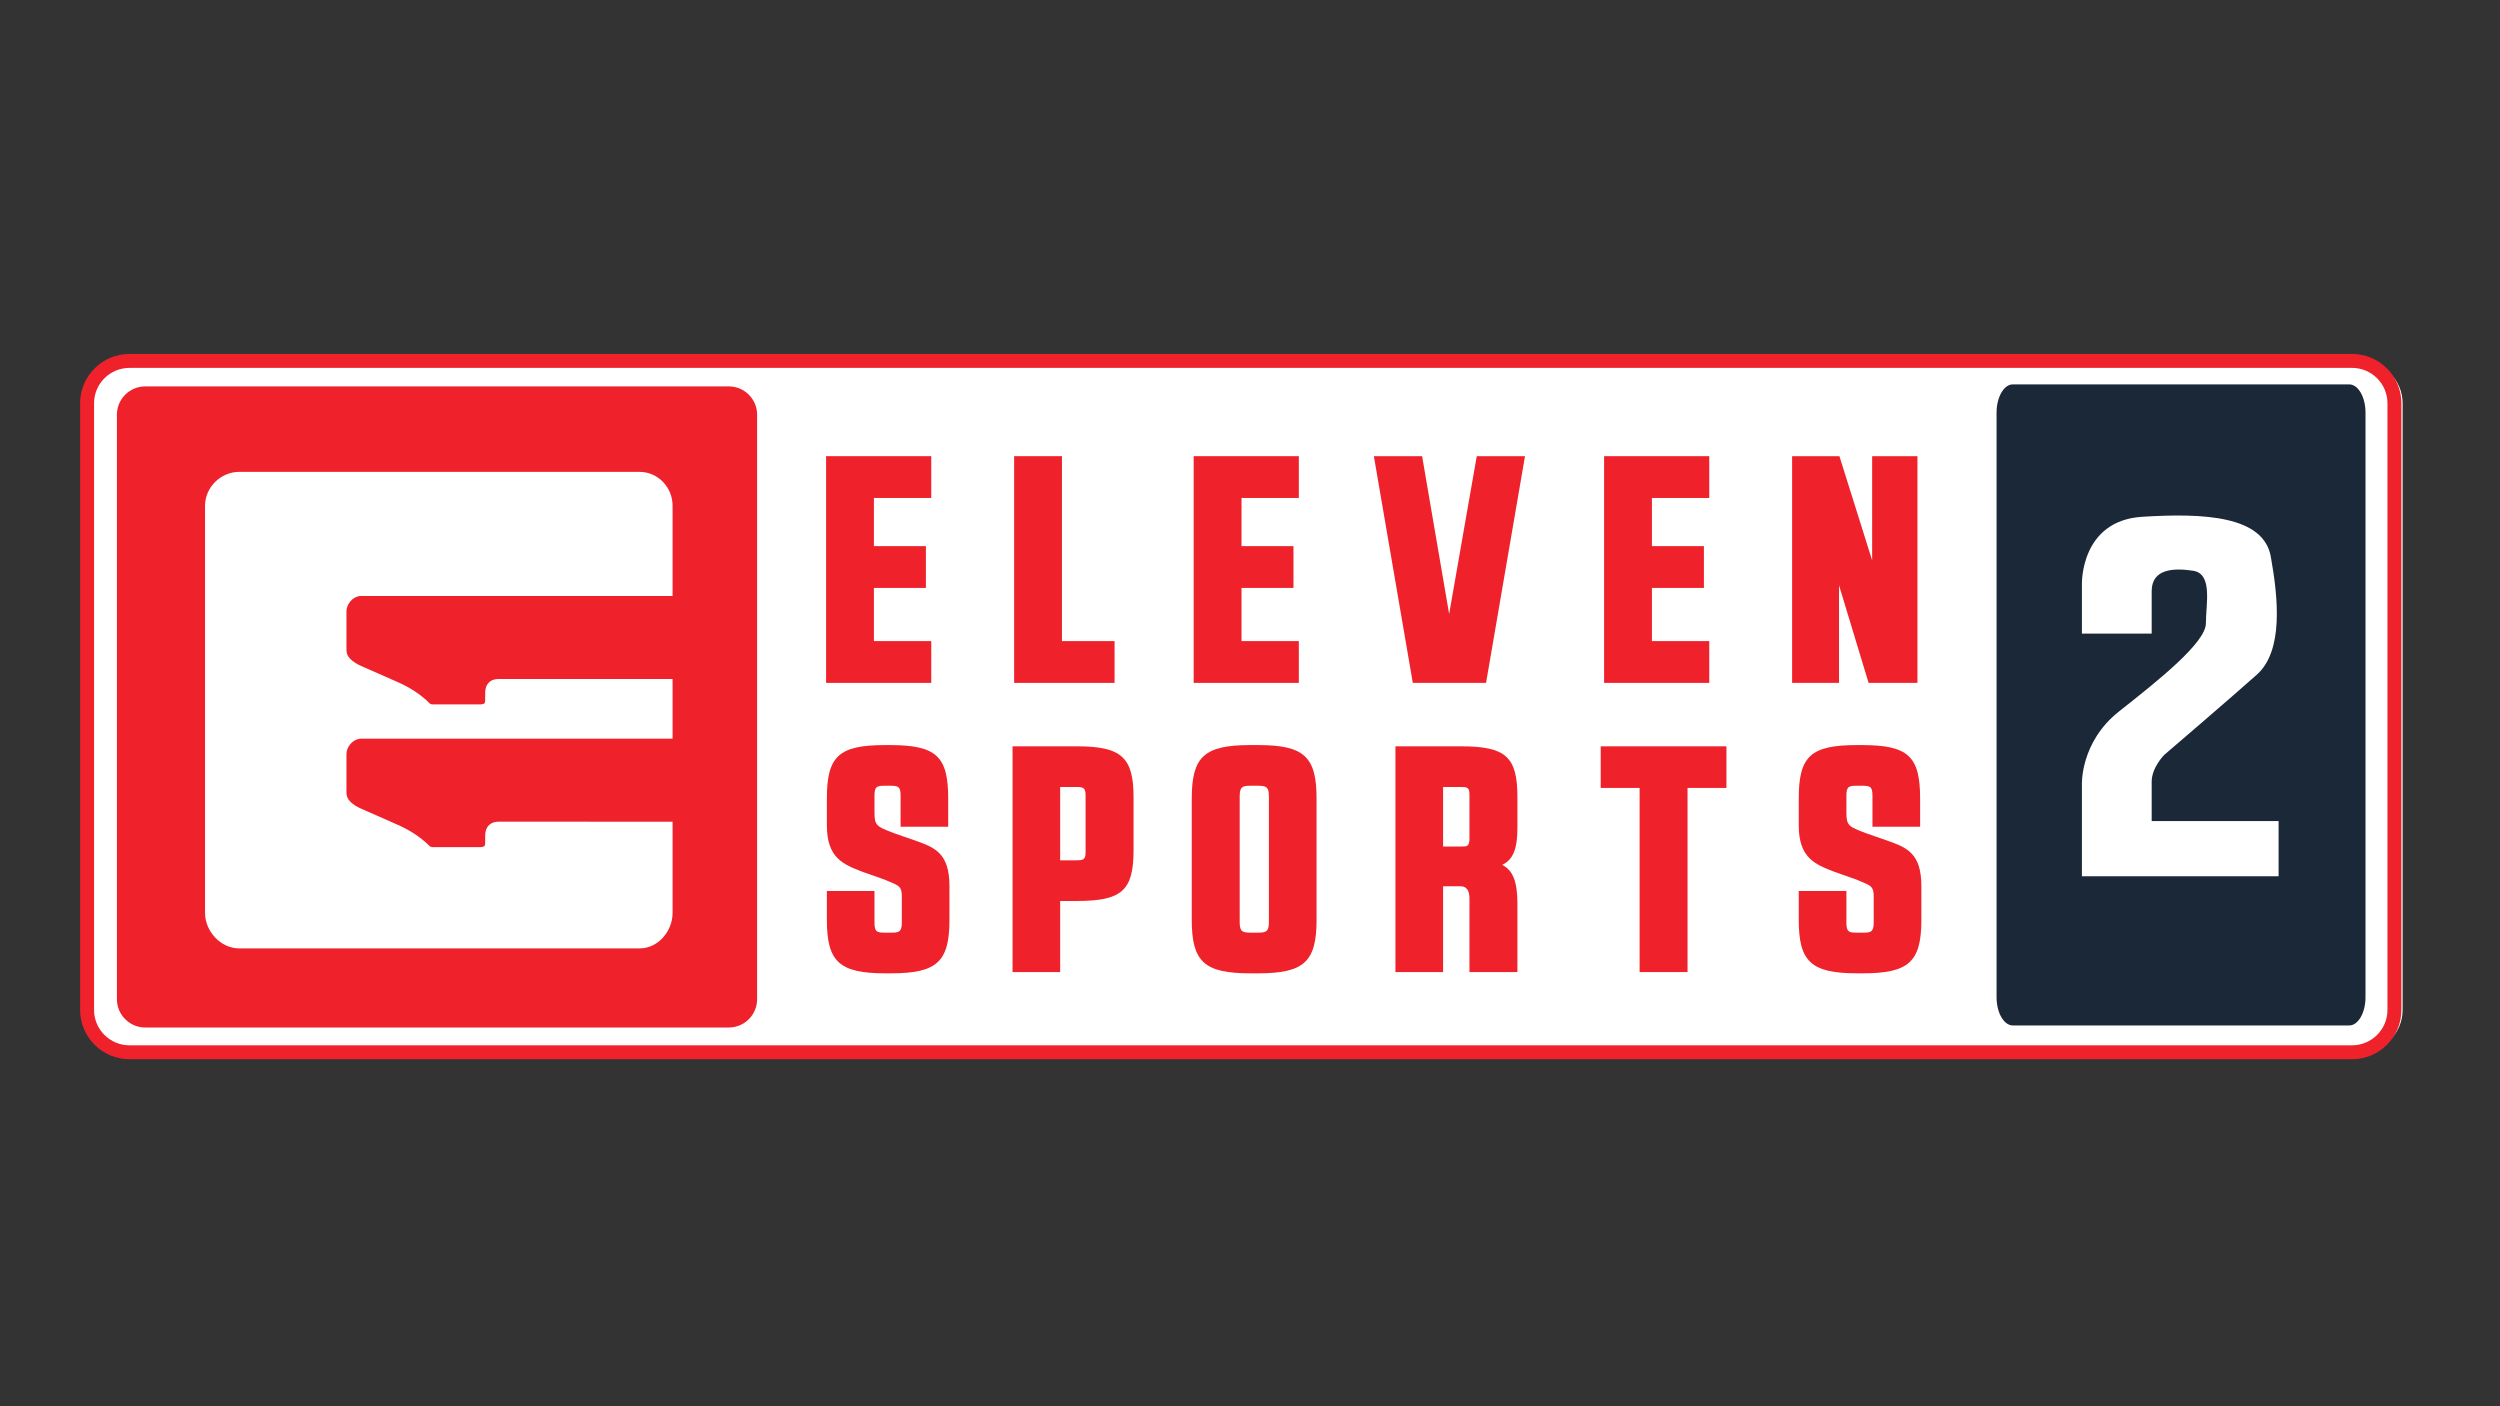
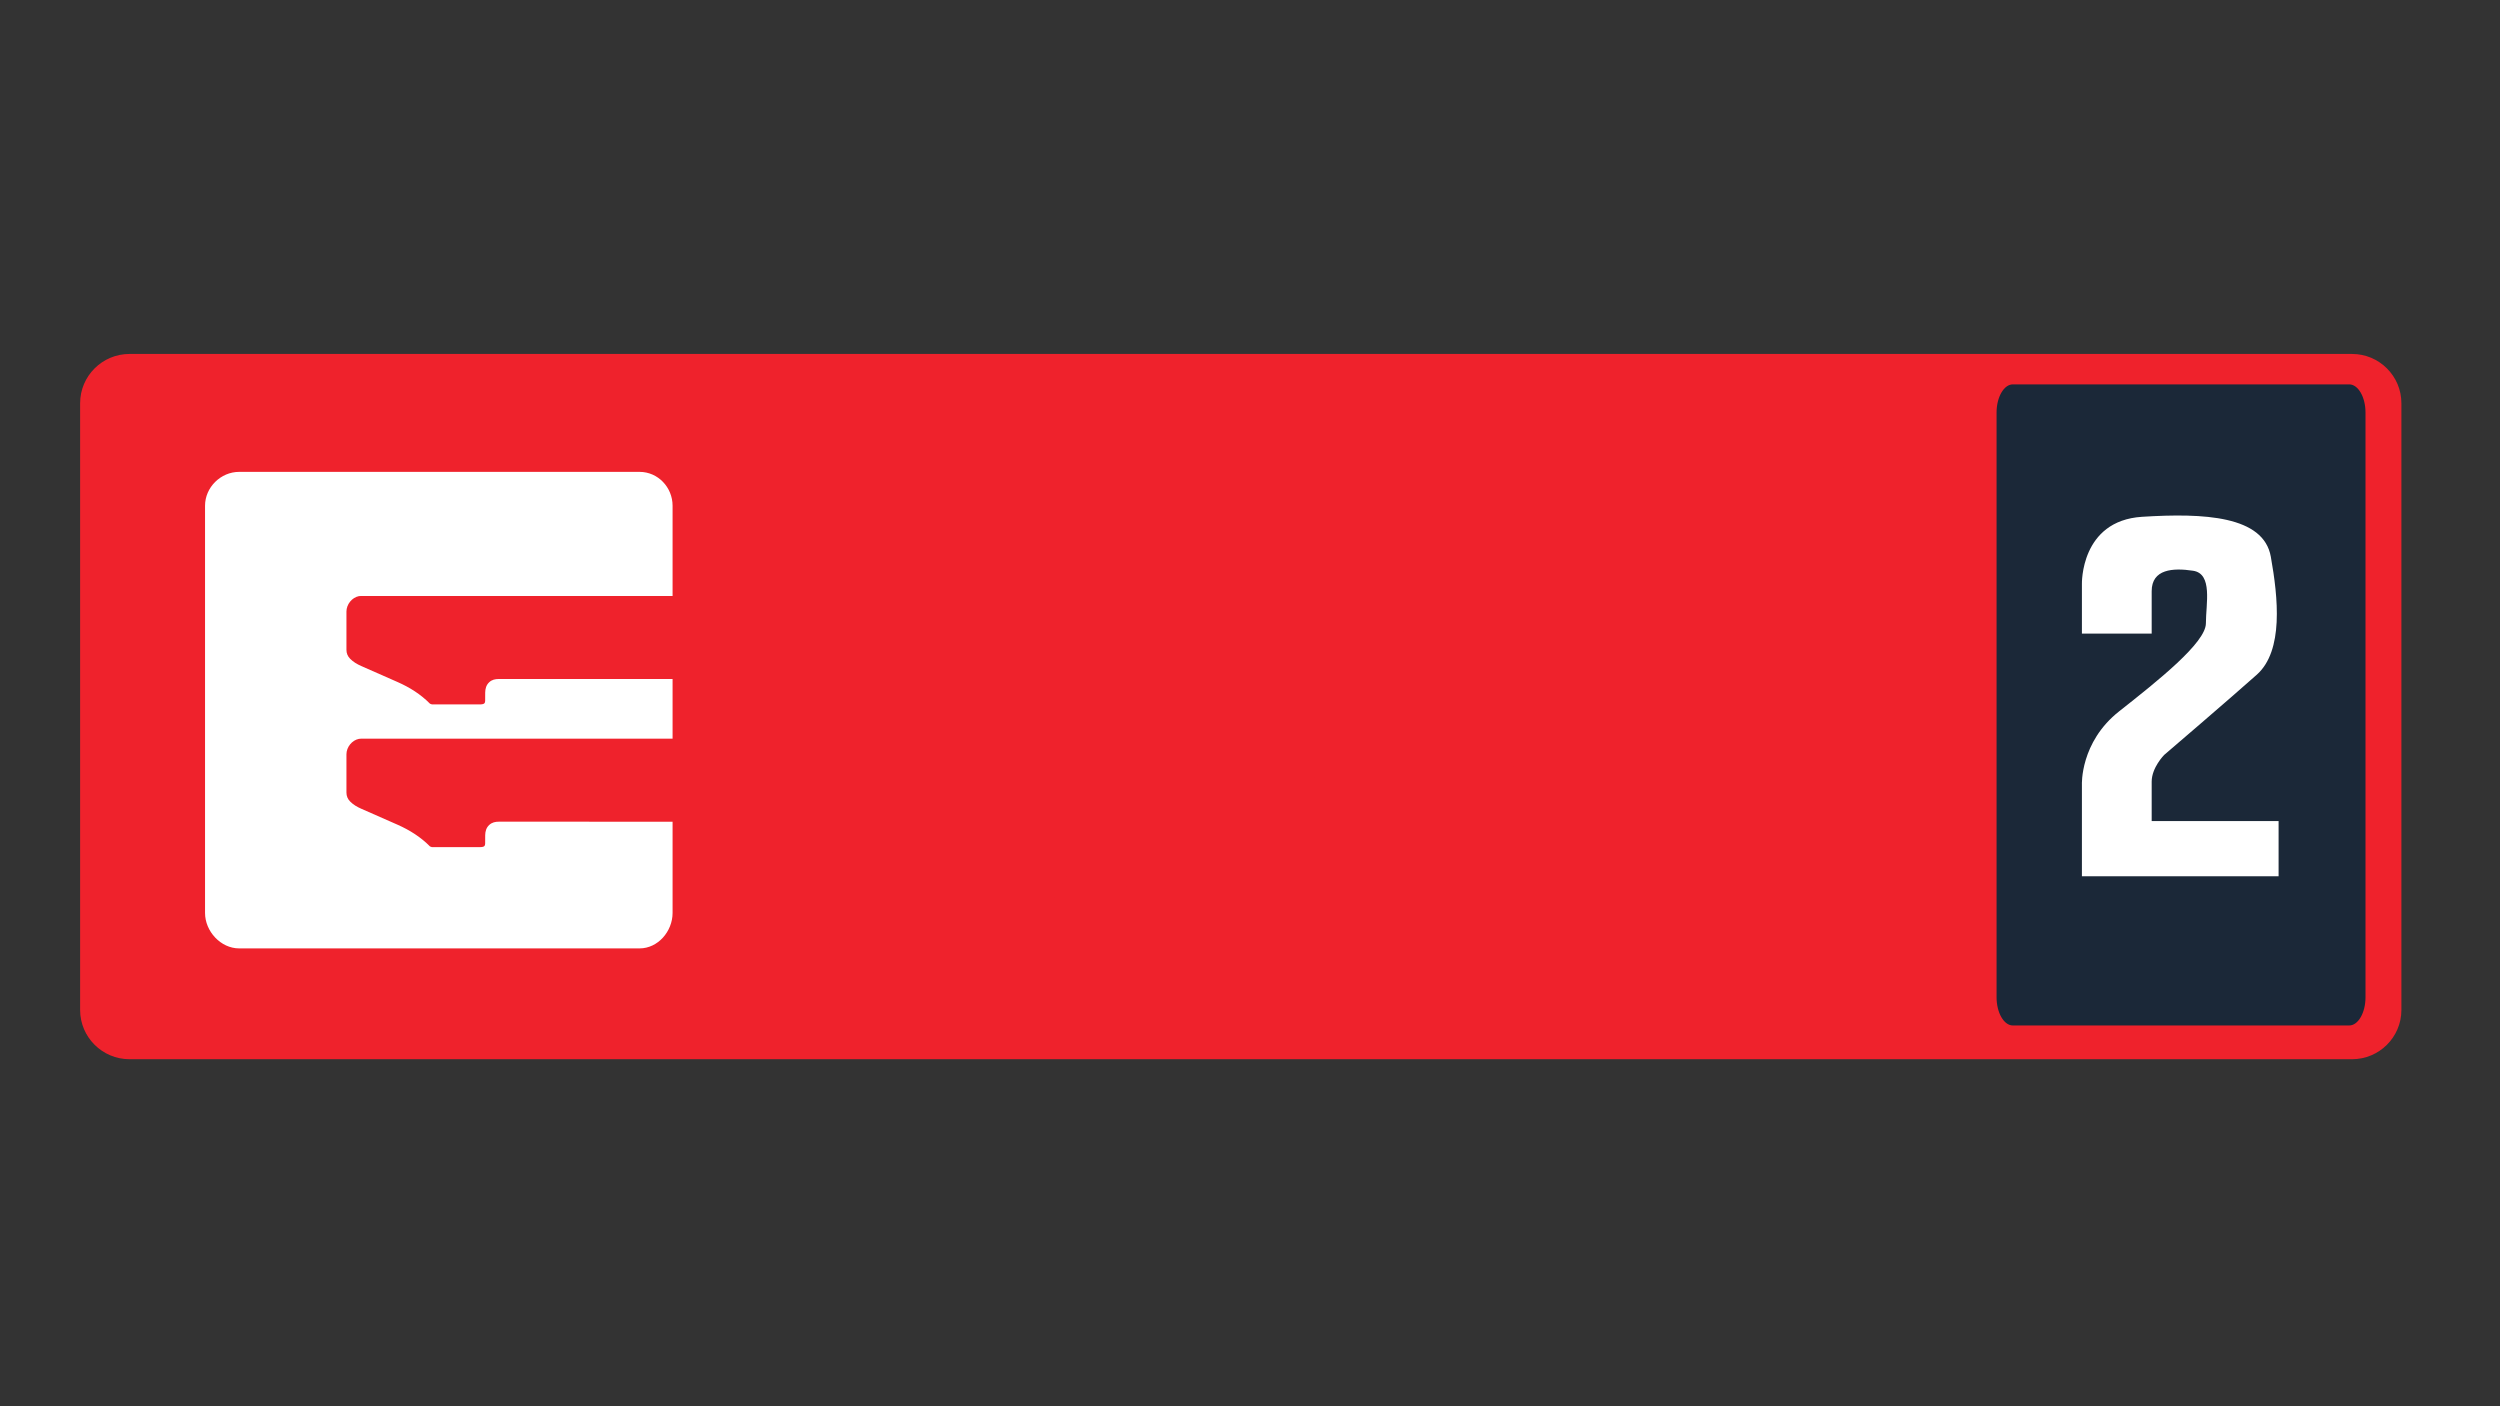
<svg xmlns="http://www.w3.org/2000/svg" width="64" height="36" viewBox="0 0 64 36" fill="none">
  <rect x="0" y="0" width="64" height="36" fill="#333333" stroke="none" />
-   <path d="M60.422 26.938H3.315C2.718 26.938 2.229 26.451 2.229 25.855V10.323C2.229 9.727 2.718 9.24 3.315 9.24H60.422C61.019 9.24 61.507 9.727 61.507 10.323V25.855C61.507 26.451 61.019 26.938 60.422 26.938Z" fill="white" />
  <path d="M60.212 27.116H3.315C2.618 27.116 2.051 26.55 2.051 25.855V10.323C2.051 9.627 2.618 9.061 3.315 9.061H60.212C60.909 9.061 61.476 9.627 61.476 10.323V25.855C61.476 26.55 60.909 27.116 60.212 27.116Z" fill="#EF222C" />
-   <path d="M2.408 10.323V25.855C2.408 26.354 2.815 26.76 3.315 26.76H60.212C60.712 26.76 61.119 26.354 61.119 25.855V10.323C61.119 9.824 60.712 9.418 60.212 9.418H3.315C2.815 9.418 2.408 9.824 2.408 10.323Z" fill="white" />
  <path d="M18.659 26.304H3.717C3.319 26.304 2.993 25.979 2.993 25.581V10.614C2.993 10.217 3.319 9.892 3.717 9.892H18.659C19.057 9.892 19.382 10.217 19.382 10.614V25.581C19.382 25.979 19.057 26.304 18.659 26.304Z" fill="#EF222C" />
  <path d="M60.14 26.252H51.529C51.3 26.252 51.112 25.927 51.112 25.529V10.562C51.112 10.165 51.3 9.84 51.529 9.84H60.14C60.369 9.84 60.557 10.165 60.557 10.562V25.529C60.557 25.927 60.369 26.252 60.14 26.252Z" fill="#1B2838" />
  <path fill-rule="evenodd" clip-rule="evenodd" d="M54.961 16.22H53.297V14.952C53.297 14.952 53.253 13.33 54.838 13.23C56.422 13.13 57.947 13.204 58.133 14.252C58.32 15.3 58.463 16.658 57.774 17.272C57.086 17.886 55.403 19.326 55.403 19.326C55.403 19.326 55.083 19.648 55.083 20.01C55.083 20.373 55.083 21.02 55.083 21.02H58.332V22.432H53.297V20.088C53.297 20.088 53.247 19.002 54.249 18.211C55.252 17.42 56.471 16.451 56.471 15.956C56.471 15.46 56.652 14.687 56.142 14.611C55.632 14.534 55.083 14.565 55.083 15.135C55.083 15.706 55.083 16.22 55.083 16.22H54.961Z" fill="white" />
  <path d="M9.188 15.261L9.246 15.257L17.218 15.257V12.947C17.218 12.475 16.843 12.08 16.374 12.08H6.121C5.652 12.08 5.249 12.475 5.249 12.947V23.371C5.249 23.843 5.652 24.279 6.121 24.279H16.374C16.843 24.279 17.218 23.843 17.218 23.371V21.036L12.774 21.035C12.678 21.035 12.595 21.053 12.524 21.119C12.448 21.19 12.423 21.28 12.421 21.38C12.419 21.452 12.422 21.524 12.42 21.596C12.418 21.654 12.399 21.674 12.342 21.683L12.297 21.686C11.883 21.686 11.469 21.686 11.055 21.686L11.008 21.669C10.769 21.427 10.487 21.25 10.178 21.113C9.868 20.976 9.557 20.841 9.247 20.703C9.142 20.657 9.043 20.6 8.962 20.517C8.9 20.453 8.869 20.38 8.869 20.288C8.869 19.962 8.868 19.636 8.869 19.31C8.869 19.126 9.012 18.949 9.188 18.915L9.246 18.91L17.218 18.91V17.383L12.774 17.382C12.678 17.382 12.595 17.399 12.524 17.465C12.448 17.536 12.423 17.627 12.421 17.727C12.419 17.799 12.422 17.871 12.42 17.943C12.418 18 12.399 18.02 12.342 18.029L12.297 18.033C11.883 18.033 11.469 18.033 11.055 18.032L11.008 18.015C10.769 17.773 10.487 17.596 10.178 17.46C9.868 17.323 9.557 17.188 9.247 17.05C9.142 17.003 9.043 16.946 8.962 16.863C8.9 16.799 8.869 16.726 8.869 16.635C8.869 16.308 8.868 15.982 8.869 15.656C8.869 15.472 9.012 15.295 9.188 15.261Z" fill="white" />
  <path d="M23.84 17.482H21.148V11.678H23.84V12.748H22.372V13.981H23.703V15.051H22.372V16.412H23.84V17.482Z" fill="#EF222C" />
  <path d="M28.533 17.482H25.962V11.678H27.186V16.412H28.533V17.482Z" fill="#EF222C" />
  <path d="M33.25 17.482H30.558V11.678H33.25V12.748H31.783V13.981H33.113V15.051H31.783V16.412H33.25V17.482Z" fill="#EF222C" />
  <path d="M38.043 17.482H36.167L36.156 17.413L35.171 11.678H36.406L37.098 15.718L37.805 11.678H39.04L38.043 17.482Z" fill="#EF222C" />
-   <path d="M43.757 17.482H41.065V11.678H43.757V12.748H42.289V13.981H43.62V15.051H42.289V16.412H43.757V17.482Z" fill="#EF222C" />
  <path d="M49.087 17.482H47.836L47.079 14.984V17.482H45.878V11.678H47.089L47.927 14.346V11.678H49.087V17.482Z" fill="#EF222C" />
  <path d="M22.809 24.917H22.664C21.489 24.917 21.168 24.623 21.168 23.551V22.81H22.387V23.615C22.387 23.864 22.453 23.876 22.664 23.876H22.809C23.006 23.876 23.087 23.866 23.087 23.615V22.95C23.087 22.703 23.017 22.674 22.784 22.577C22.744 22.56 22.701 22.542 22.654 22.521L22.076 22.317C21.588 22.129 21.168 21.966 21.168 21.13V20.44C21.168 19.355 21.475 19.074 22.664 19.074H22.777C23.966 19.074 24.274 19.355 24.274 20.44V21.165H23.055V20.368C23.055 20.127 22.988 20.115 22.777 20.115H22.664C22.453 20.115 22.387 20.127 22.387 20.368V20.809C22.387 21.139 22.452 21.163 22.877 21.325L22.895 21.332L23.44 21.522C23.924 21.696 24.306 21.834 24.306 22.685V23.551C24.306 24.623 23.984 24.917 22.809 24.917Z" fill="#EF222C" />
-   <path fill-rule="evenodd" clip-rule="evenodd" d="M25.921 24.885H27.14V23.065H27.57C28.721 23.065 29.019 22.797 29.019 21.763V20.408C29.019 19.386 28.707 19.106 27.57 19.106H25.921V24.885ZM27.554 22.024H27.14V20.147H27.554C27.73 20.147 27.791 20.165 27.791 20.36V21.819C27.791 22.007 27.73 22.024 27.554 22.024Z" fill="#EF222C" />
+   <path fill-rule="evenodd" clip-rule="evenodd" d="M25.921 24.885H27.14V23.065H27.57C28.721 23.065 29.019 22.797 29.019 21.763V20.408C29.019 19.386 28.707 19.106 27.57 19.106H25.921V24.885ZH27.14V20.147H27.554C27.73 20.147 27.791 20.165 27.791 20.36V21.819C27.791 22.007 27.73 22.024 27.554 22.024Z" fill="#EF222C" />
  <path fill-rule="evenodd" clip-rule="evenodd" d="M32.006 24.917H32.207C33.382 24.917 33.704 24.623 33.704 23.551V20.44C33.704 19.368 33.382 19.074 32.207 19.074H32.006C30.831 19.074 30.509 19.368 30.509 20.44V23.551C30.509 24.623 30.831 24.917 32.006 24.917ZM31.736 20.384C31.736 20.137 31.81 20.115 32.022 20.115H32.199C32.406 20.115 32.484 20.138 32.484 20.384V23.607C32.484 23.853 32.406 23.876 32.199 23.876H32.022C31.81 23.876 31.736 23.854 31.736 23.607V20.384Z" fill="#EF222C" />
  <path fill-rule="evenodd" clip-rule="evenodd" d="M37.618 24.885H38.846V23.142C38.846 22.583 38.739 22.285 38.456 22.14C38.736 22.012 38.846 21.726 38.846 21.194V20.408C38.846 19.374 38.55 19.106 37.405 19.106H35.723V24.885H36.943V22.689H37.389C37.446 22.689 37.618 22.689 37.618 23.006V24.885ZM37.405 21.671H36.943V20.147H37.389C37.563 20.147 37.618 20.156 37.618 20.344V21.459C37.618 21.671 37.56 21.671 37.405 21.671Z" fill="#EF222C" />
  <path d="M43.201 24.885H41.974V20.171H40.978V19.106H44.197V20.171H43.201V24.885Z" fill="#EF222C" />
-   <path d="M47.69 24.917H47.545C46.37 24.917 46.048 24.624 46.048 23.551V22.81H47.268V23.615C47.268 23.864 47.334 23.876 47.545 23.876H47.69C47.887 23.876 47.967 23.866 47.967 23.615V22.95C47.967 22.703 47.898 22.674 47.665 22.577C47.625 22.56 47.582 22.542 47.535 22.521L46.957 22.317C46.469 22.129 46.048 21.966 46.048 21.13V20.44C46.048 19.355 46.356 19.074 47.545 19.074H47.658C48.847 19.074 49.155 19.355 49.155 20.44V21.165H47.935V20.368C47.935 20.127 47.869 20.115 47.658 20.115H47.545C47.334 20.115 47.268 20.127 47.268 20.368V20.809C47.268 21.139 47.333 21.163 47.757 21.325L47.776 21.332L48.321 21.522C48.805 21.696 49.187 21.834 49.187 22.685V23.551C49.187 24.624 48.865 24.917 47.69 24.917Z" fill="#EF222C" />
</svg>